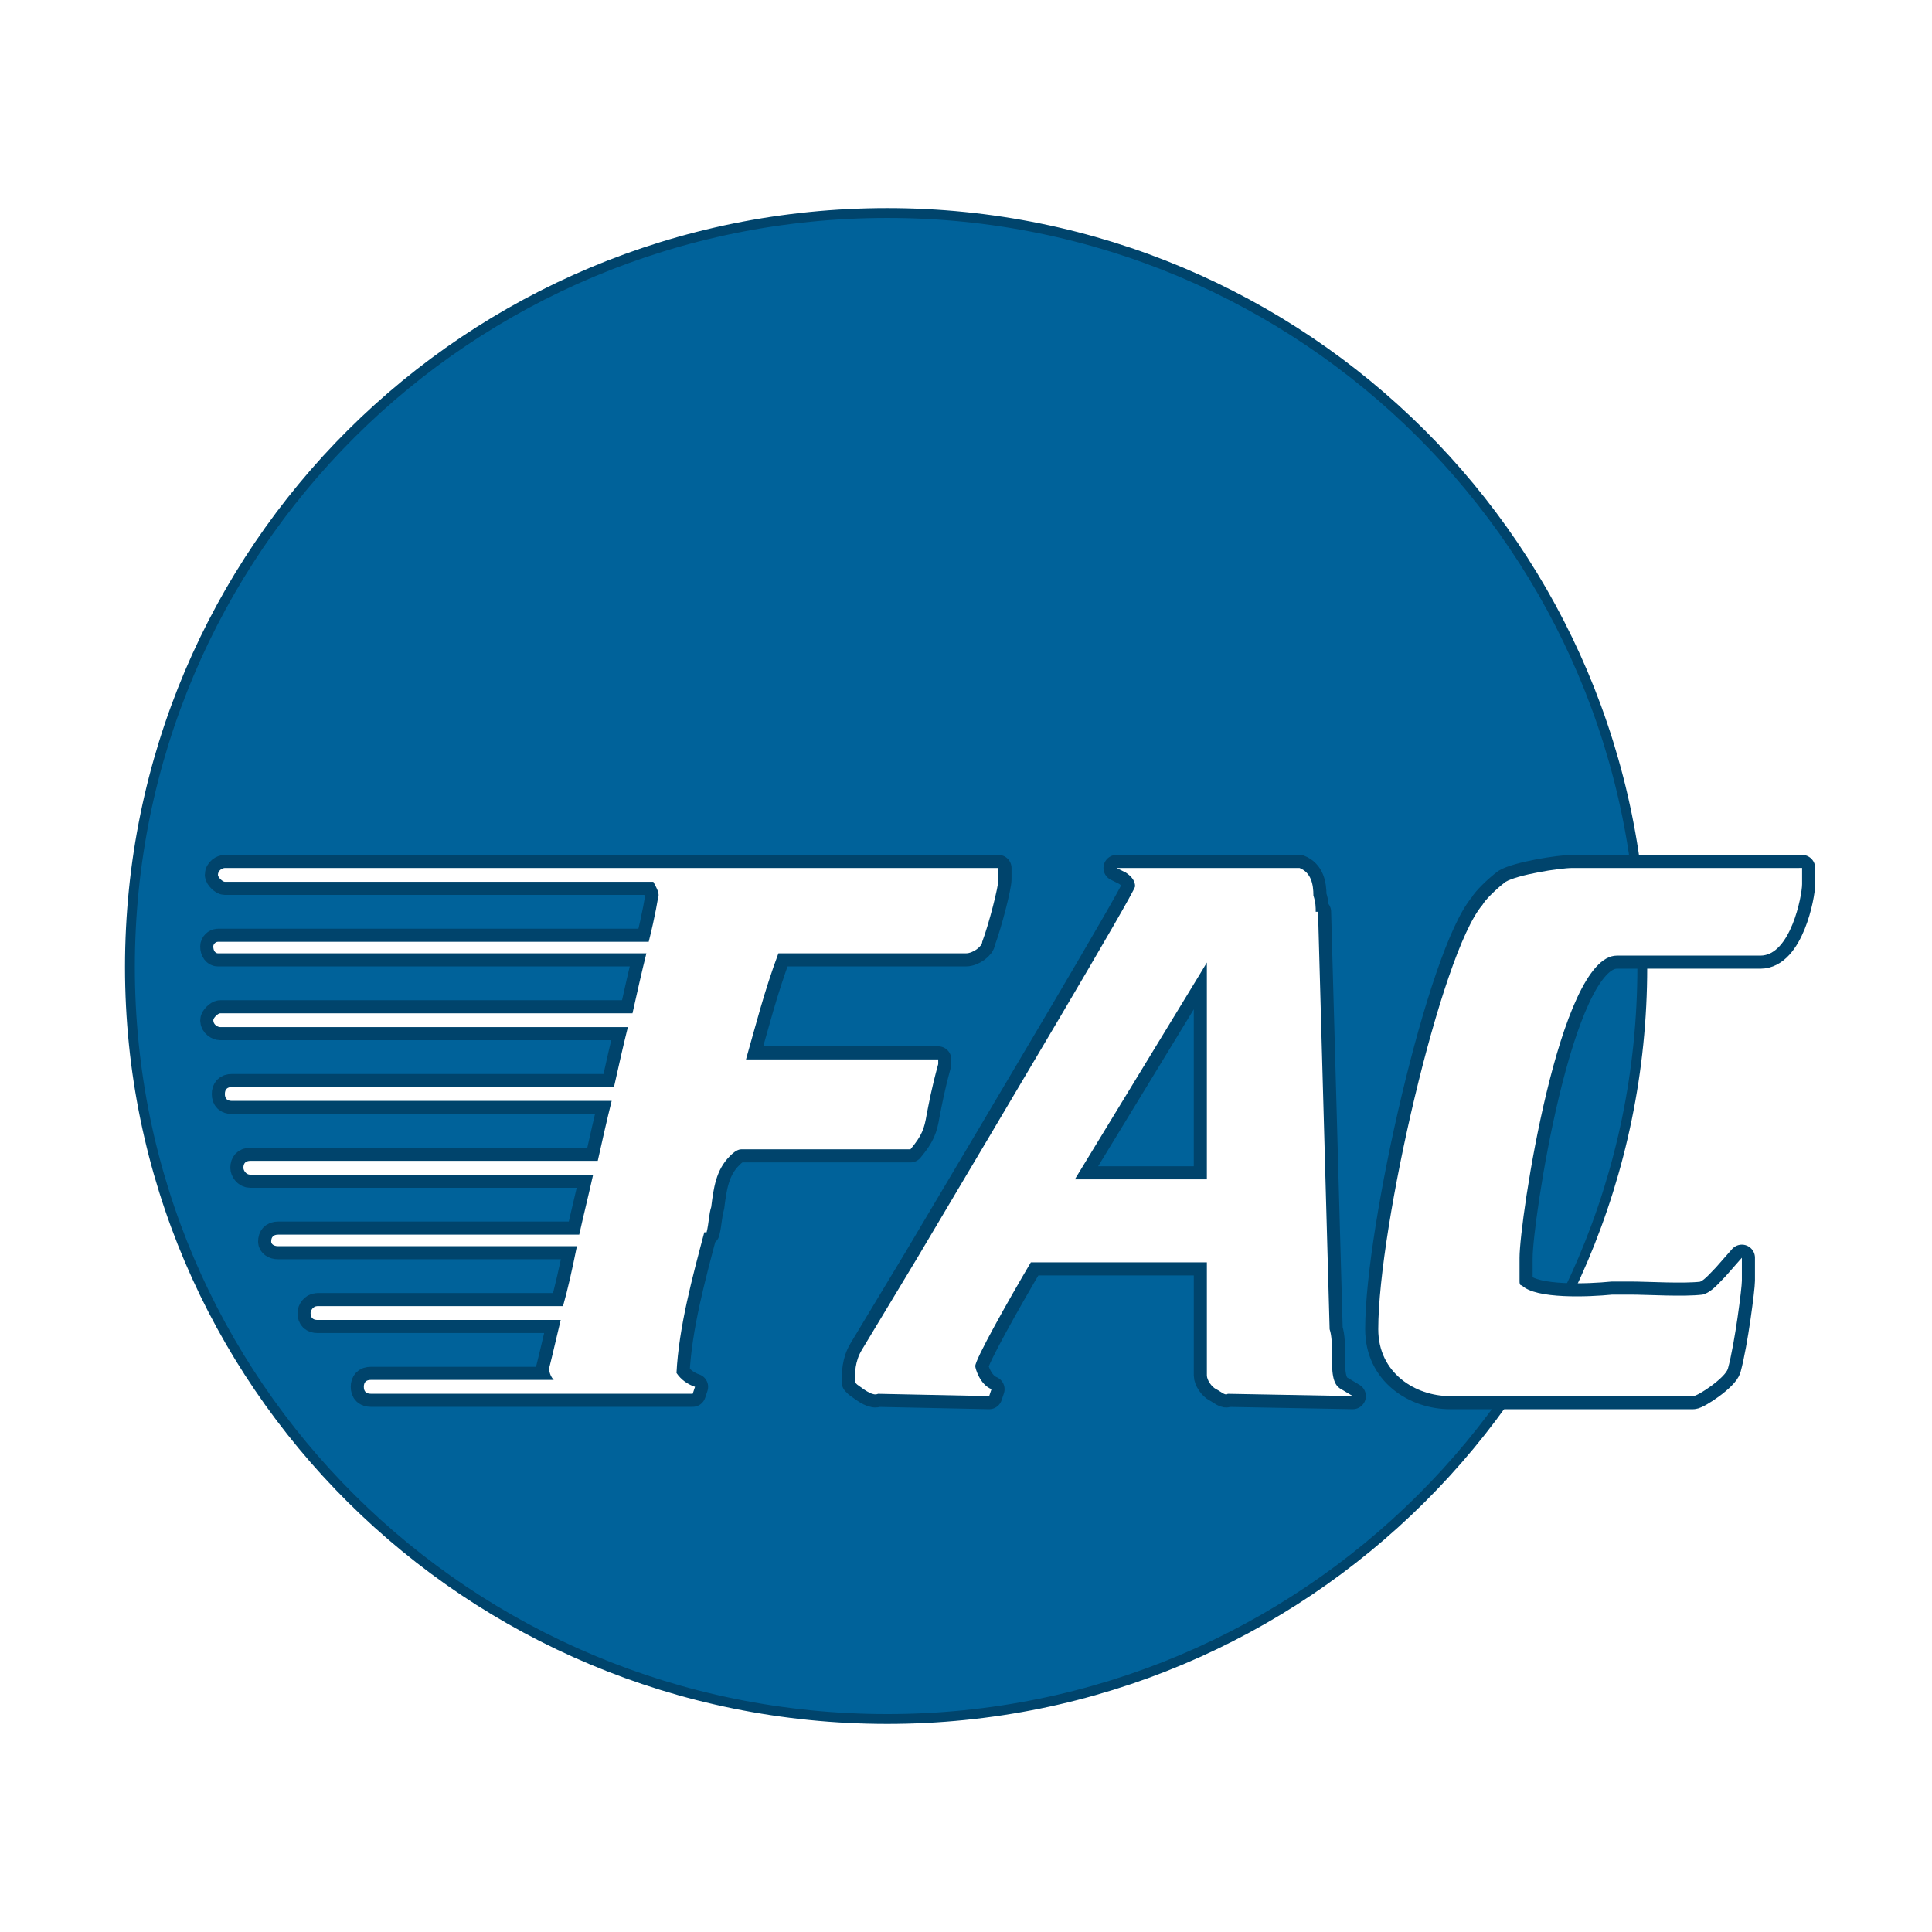
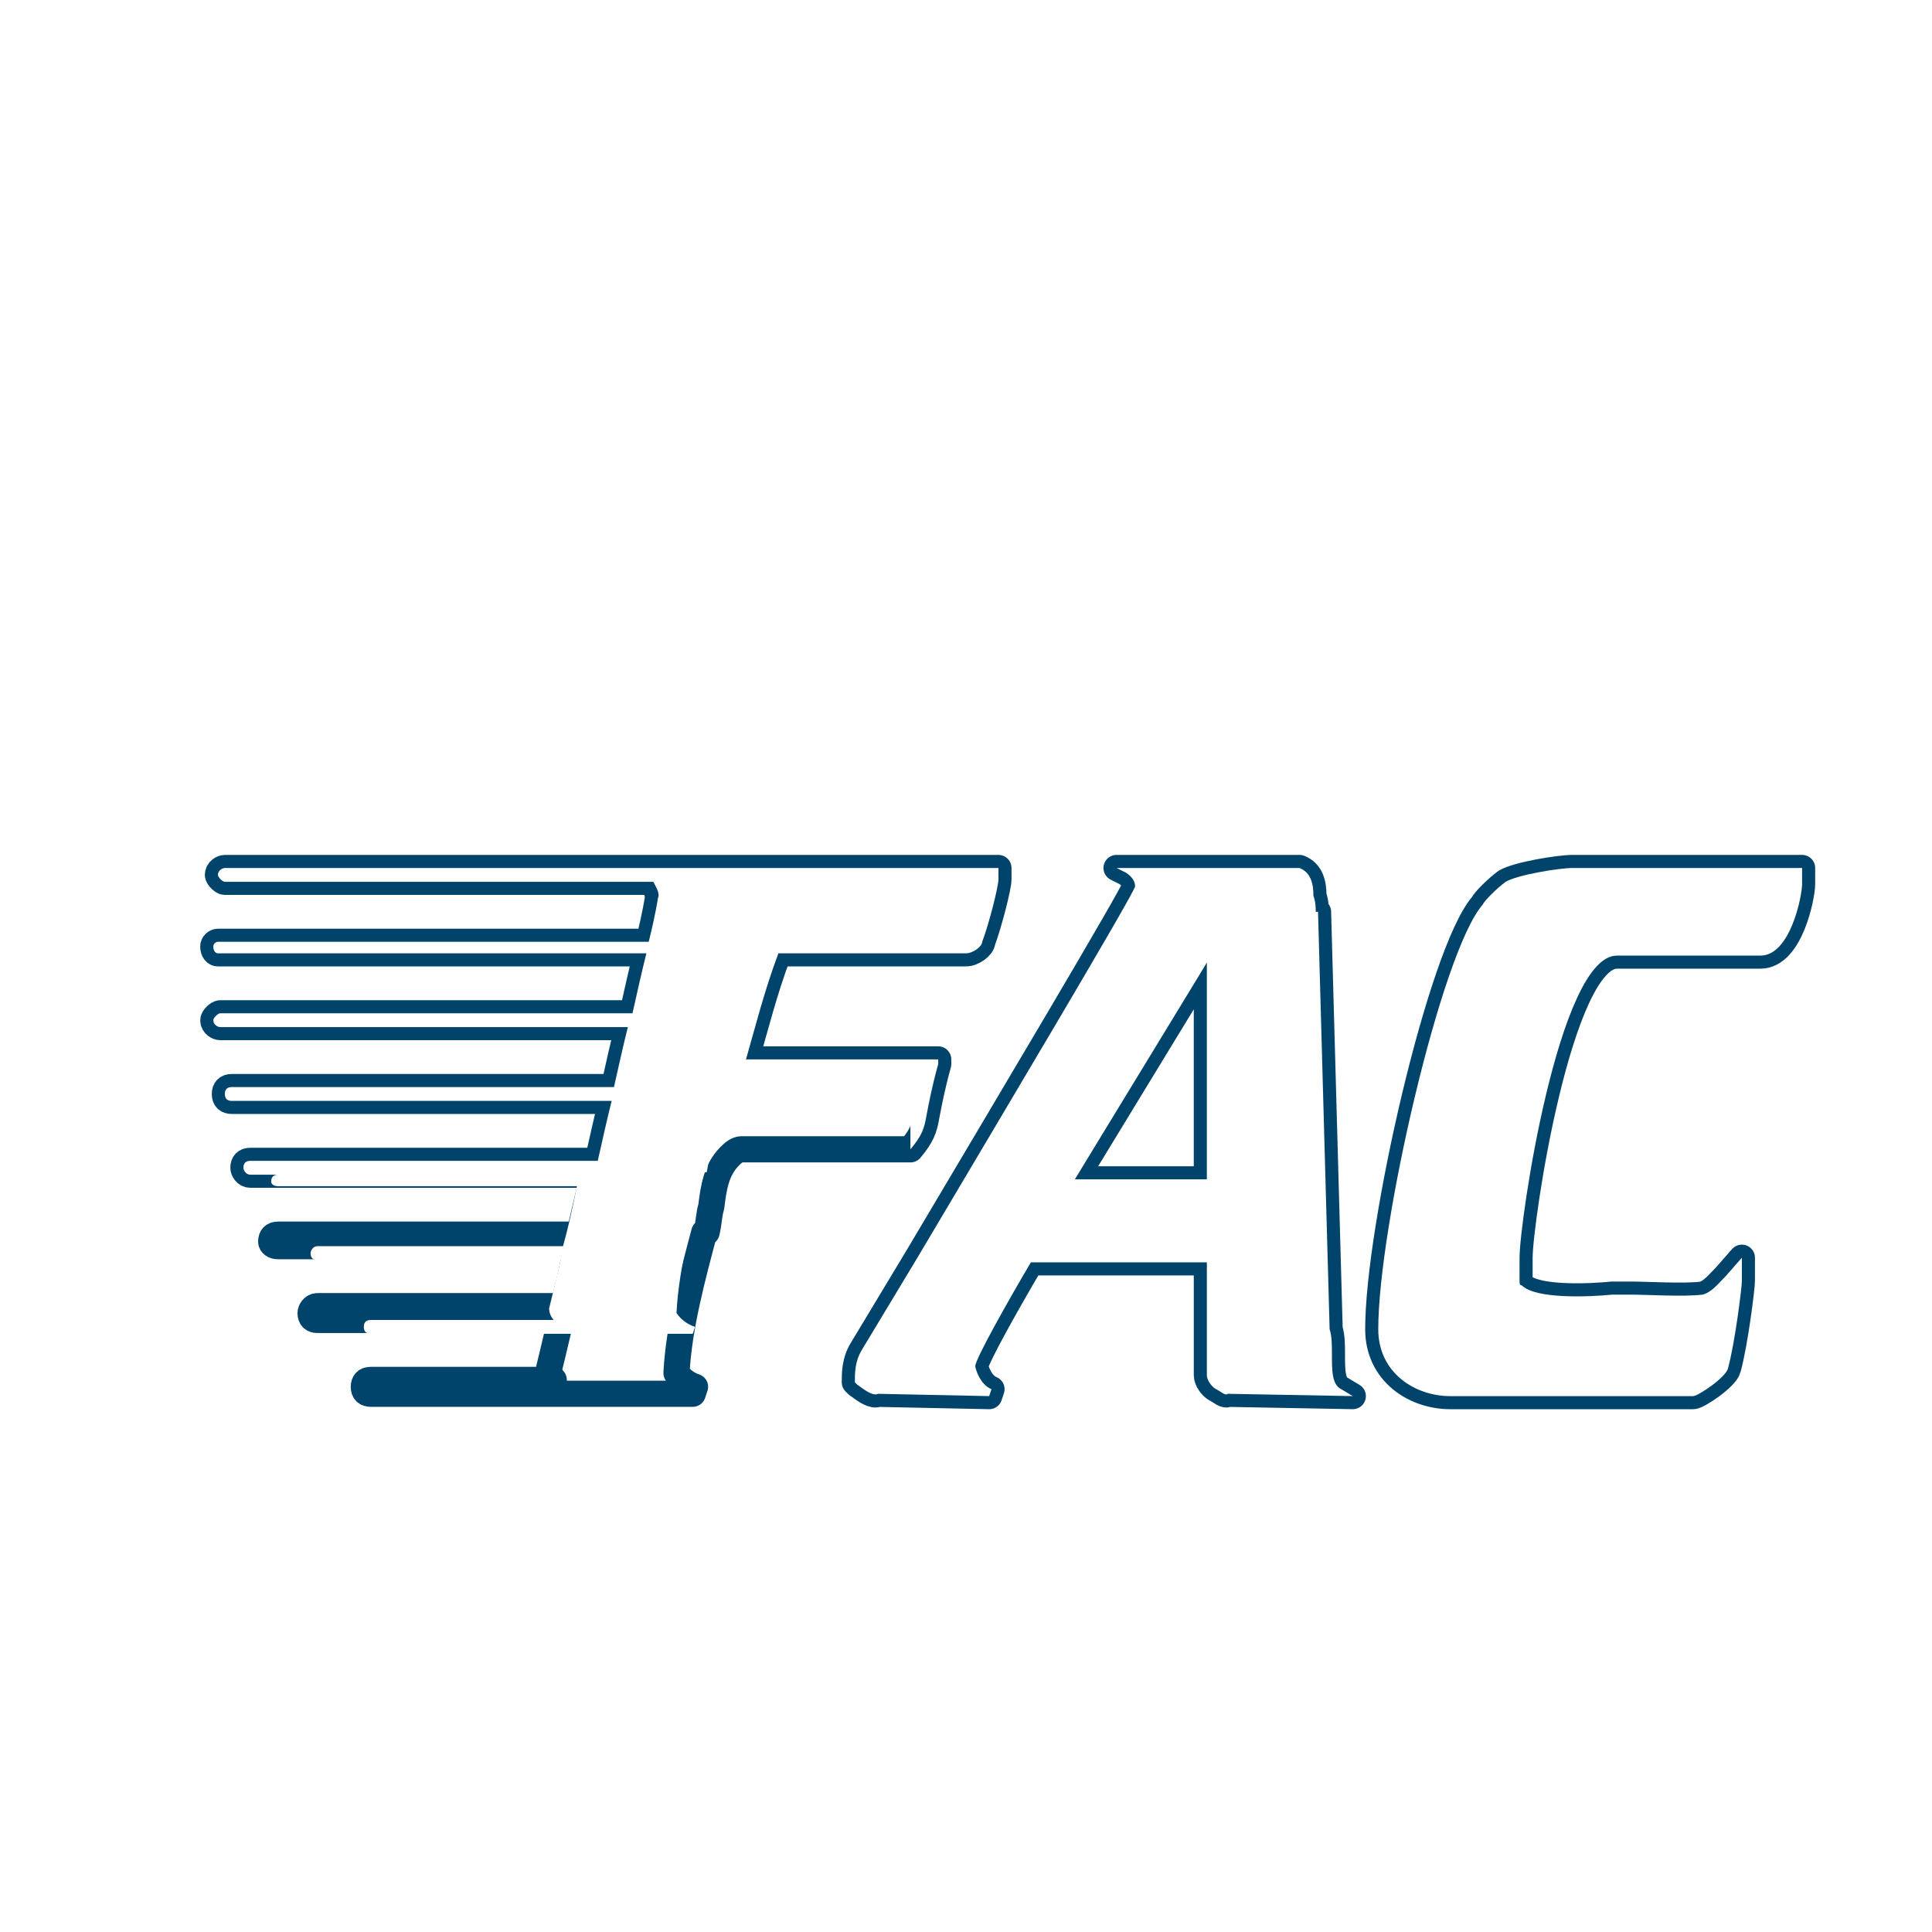
<svg xmlns="http://www.w3.org/2000/svg" version="1.0" id="Layer_1" x="0px" y="0px" width="192.756px" height="192.756px" viewBox="0 0 192.756 192.756" enable-background="new 0 0 192.756 192.756" xml:space="preserve">
  <g>
    <polygon fill-rule="evenodd" clip-rule="evenodd" fill="#FFFFFF" points="0,0 192.756,0 192.756,192.756 0,192.756 0,0  " />
-     <path fill-rule="evenodd" clip-rule="evenodd" fill="#00629A" stroke="#00446C" stroke-width="0.981" stroke-miterlimit="2.613" d="   M163.851,96.493c0-41.646-33.736-75.24-75.329-75.24c-41.823,0-75.56,33.594-75.56,75.24c0,41.417,33.736,75.011,75.56,75.011   C130.114,171.504,163.851,137.91,163.851,96.493L163.851,96.493z" />
    <path fill="none" stroke="#00446C" stroke-width="2.611" stroke-linejoin="round" stroke-miterlimit="2.613" d="M90.833,114.67   c1.155-1.381,1.386-2.07,1.617-3.451c0.231-1.15,0.462-2.531,1.156-5.062v-0.459c0,0-18.255,0-19.179,0   c0.924-3.223,1.849-6.902,3.235-10.585c0.462,0,18.717,0,18.717,0c0.693,0,1.617-0.69,1.617-1.15   c0.693-1.84,1.618-5.522,1.618-6.212v-1.15H64.953H22.436c-0.231,0-0.693,0.229-0.693,0.69c0,0.23,0.462,0.69,0.693,0.69h42.748   c0.231,0.46,0.462,1.15,0.462,1.611c0,0-0.231,1.61-0.924,4.372H21.742c-0.231,0-0.462,0.23-0.462,0.46   c0,0.46,0.231,0.69,0.462,0.69H64.49c-0.462,1.841-0.924,3.911-1.386,5.981h-41.13c-0.231,0-0.693,0.461-0.693,0.691   c0,0.461,0.462,0.689,0.693,0.689h40.668c-0.462,1.842-0.924,3.912-1.386,5.982H23.129c-0.462,0-0.693,0.23-0.693,0.691   c0,0.459,0.231,0.689,0.693,0.689h37.896c-0.462,1.842-0.924,3.912-1.387,5.982h-34.66c-0.462,0-0.693,0.23-0.693,0.691   c0,0.229,0.231,0.689,0.693,0.689h34.198c-0.462,2.07-0.924,3.912-1.386,5.982H27.75c-0.462,0-0.693,0.23-0.693,0.691   c0,0.229,0.231,0.459,0.693,0.459h29.808c-0.462,2.301-0.924,4.371-1.386,5.982H31.679c-0.462,0-0.693,0.461-0.693,0.689   c0,0.461,0.231,0.691,0.693,0.691H55.94c-0.693,2.99-1.155,4.832-1.155,4.832l0,0l0,0c0,0.461,0.231,0.92,0.462,1.15H36.993   c-0.462,0-0.693,0.23-0.693,0.689c0,0.461,0.231,0.691,0.693,0.691h19.41l0,0h12.709l0.231-0.691   c-0.693-0.23-1.386-0.689-1.848-1.379c0.231-4.604,1.617-9.664,2.772-14.037h0.231c0.231-0.92,0.231-1.84,0.462-2.531   c0.231-1.84,0.462-3.682,1.848-5.061c0.231-0.23,0.693-0.691,1.156-0.691H90.833L90.833,114.67L90.833,114.67z M132.887,135.148   c0-0.92,0-1.84-0.23-2.531L131.5,90.971l0,0h-0.23c0-0.46,0-0.921-0.231-1.611c0-1.15-0.23-2.301-1.386-2.761h-0.231h-18.023   l0.924,0.46c0.694,0.46,0.925,0.92,0.925,1.381c-0.23,0.92-12.709,21.859-21.721,37.044l-5.545,9.203   c-0.693,1.15-0.693,2.303-0.693,3.223l0,0l0.23,0.229c0.924,0.691,1.618,1.152,2.08,0.922l11.091,0.23l0.231-0.691   c-1.155-0.461-1.618-2.07-1.618-2.301c0-0.689,3.235-6.443,5.545-10.354c0.231,0,17.1,0,17.562,0c0,0.689,0,11.273,0,11.273   c0,0.461,0.462,1.15,0.925,1.381c0.462,0.23,0.924,0.691,1.154,0.461l12.479,0.23l-1.155-0.691   C132.887,138.139,132.887,136.76,132.887,135.148L132.887,135.148z M120.409,117.662h-13.171l12.478-20.479l0.693-1.151V117.662   L120.409,117.662z M179.332,86.599h-22.414c-1.386,0-5.545,0.69-6.701,1.38c-0.924,0.69-2.079,1.841-2.311,2.301   c-4.159,4.832-10.397,32.214-10.397,42.337c0,4.373,3.697,6.674,7.163,6.674h24.262c0.463,0,3.235-1.842,3.466-2.762   c0.694-2.531,1.387-8.053,1.387-8.744v-2.301l-1.617,1.842c-0.693,0.689-1.387,1.609-2.311,1.84c-1.85,0.23-5.546,0-7.163,0h-0.693   h-1.155c-2.311,0.23-7.626,0.461-9.012-0.92c-0.231,0-0.231-0.461-0.231-0.461v-1.381v-0.92c0-3.682,3.929-30.142,9.705-30.142   h14.326c3.004,0,4.159-5.982,4.159-7.132v-1.611H179.332L179.332,86.599z" />
-     <path fill-rule="evenodd" clip-rule="evenodd" fill="#FFFFFF" d="M90.833,114.67c1.155-1.381,1.386-2.07,1.617-3.451   c0.231-1.15,0.462-2.531,1.156-5.062v-0.459c0,0-18.255,0-19.179,0c0.924-3.223,1.849-6.902,3.235-10.585   c0.462,0,18.717,0,18.717,0c0.693,0,1.617-0.69,1.617-1.15c0.693-1.84,1.618-5.522,1.618-6.212v-1.15H64.953H22.436   c-0.231,0-0.693,0.229-0.693,0.69c0,0.23,0.462,0.69,0.693,0.69h42.748c0.231,0.46,0.693,1.15,0.462,1.611   c0,0-0.231,1.61-0.924,4.372H21.742c-0.231,0-0.462,0.23-0.462,0.46c0,0.46,0.231,0.69,0.462,0.69H64.49   c-0.462,1.841-0.924,3.911-1.386,5.981h-41.13c-0.231,0-0.693,0.461-0.693,0.691c0,0.461,0.462,0.689,0.693,0.689h40.668   c-0.462,1.842-0.924,3.912-1.386,5.982H23.129c-0.462,0-0.693,0.23-0.693,0.691c0,0.459,0.231,0.689,0.693,0.689h37.896   c-0.462,1.842-0.924,3.912-1.387,5.982h-34.66c-0.462,0-0.693,0.23-0.693,0.691c0,0.229,0.231,0.689,0.693,0.689h34.198   c-0.462,2.07-0.924,3.912-1.386,5.982H27.75c-0.462,0-0.693,0.23-0.693,0.691c0,0.229,0.231,0.459,0.693,0.459h29.808   c-0.462,2.301-0.924,4.371-1.386,5.982H31.679c-0.462,0-0.693,0.461-0.693,0.689c0,0.461,0.231,0.691,0.693,0.691H55.94   c-0.693,2.99-1.155,4.832-1.155,4.832l0,0l0,0c0,0.461,0.231,0.92,0.462,1.15H36.993c-0.462,0-0.693,0.23-0.693,0.689   c0,0.461,0.231,0.691,0.693,0.691h19.41l0,0h12.709l0.231-0.691c-0.693-0.23-1.386-0.689-1.848-1.379   c0.231-4.604,1.617-9.664,2.772-14.037h0.231c0.231-0.92,0.231-1.84,0.462-2.531c0.231-1.84,0.462-3.682,1.848-5.061   c0.231-0.23,0.693-0.691,1.156-0.691H90.833L90.833,114.67L90.833,114.67z" />
+     <path fill-rule="evenodd" clip-rule="evenodd" fill="#FFFFFF" d="M90.833,114.67c1.155-1.381,1.386-2.07,1.617-3.451   c0.231-1.15,0.462-2.531,1.156-5.062v-0.459c0,0-18.255,0-19.179,0c0.924-3.223,1.849-6.902,3.235-10.585   c0.462,0,18.717,0,18.717,0c0.693,0,1.617-0.69,1.617-1.15c0.693-1.84,1.618-5.522,1.618-6.212v-1.15H64.953H22.436   c-0.231,0-0.693,0.229-0.693,0.69c0,0.23,0.462,0.69,0.693,0.69h42.748c0.231,0.46,0.693,1.15,0.462,1.611   c0,0-0.231,1.61-0.924,4.372H21.742c-0.231,0-0.462,0.23-0.462,0.46c0,0.46,0.231,0.69,0.462,0.69H64.49   c-0.462,1.841-0.924,3.911-1.386,5.981h-41.13c-0.231,0-0.693,0.461-0.693,0.691c0,0.461,0.462,0.689,0.693,0.689h40.668   c-0.462,1.842-0.924,3.912-1.386,5.982H23.129c-0.462,0-0.693,0.23-0.693,0.691c0,0.459,0.231,0.689,0.693,0.689h37.896   c-0.462,1.842-0.924,3.912-1.387,5.982h-34.66c-0.462,0-0.693,0.23-0.693,0.691c0,0.229,0.231,0.689,0.693,0.689h34.198   H27.75c-0.462,0-0.693,0.23-0.693,0.691c0,0.229,0.231,0.459,0.693,0.459h29.808   c-0.462,2.301-0.924,4.371-1.386,5.982H31.679c-0.462,0-0.693,0.461-0.693,0.689c0,0.461,0.231,0.691,0.693,0.691H55.94   c-0.693,2.99-1.155,4.832-1.155,4.832l0,0l0,0c0,0.461,0.231,0.92,0.462,1.15H36.993c-0.462,0-0.693,0.23-0.693,0.689   c0,0.461,0.231,0.691,0.693,0.691h19.41l0,0h12.709l0.231-0.691c-0.693-0.23-1.386-0.689-1.848-1.379   c0.231-4.604,1.617-9.664,2.772-14.037h0.231c0.231-0.92,0.231-1.84,0.462-2.531c0.231-1.84,0.462-3.682,1.848-5.061   c0.231-0.23,0.693-0.691,1.156-0.691H90.833L90.833,114.67L90.833,114.67z" />
    <path fill-rule="evenodd" clip-rule="evenodd" fill="#FFFFFF" d="M132.887,135.148c0-0.92,0-1.84-0.23-2.531L131.5,90.971l0,0   h-0.23c0-0.46,0-0.921-0.231-1.611c0-1.15-0.23-2.301-1.386-2.761h-0.231h-18.023l0.925,0.46c0.693,0.46,0.924,0.92,0.924,1.381   c-0.23,0.92-12.709,21.859-21.72,37.044l-5.546,9.203c-0.693,1.15-0.693,2.303-0.693,3.223l0,0l0.23,0.229   c0.924,0.691,1.618,1.152,2.08,0.922l11.091,0.23l0.231-0.691c-1.155-0.461-1.618-2.07-1.618-2.301   c0-0.689,3.235-6.443,5.545-10.354c0.231,0,17.1,0,17.562,0c0,0.689,0,11.273,0,11.273c0,0.461,0.462,1.15,0.925,1.381   c0.462,0.23,0.924,0.691,1.154,0.461l12.479,0.23l-1.155-0.691C132.887,138.139,132.887,136.76,132.887,135.148L132.887,135.148z    M120.409,117.662h-13.171l12.478-20.479l0.693-1.151V117.662L120.409,117.662z" />
    <path fill-rule="evenodd" clip-rule="evenodd" fill="#FFFFFF" d="M179.332,86.599h-22.414c-1.386,0-5.545,0.69-6.7,1.38   c-0.925,0.69-2.08,1.841-2.312,2.301c-4.159,4.832-10.397,32.214-10.397,42.337c0,4.373,3.697,6.674,7.163,6.674h24.262   c0.463,0,3.235-1.842,3.466-2.762c0.694-2.531,1.387-8.053,1.387-8.744v-2.301l-1.617,1.842c-0.693,0.689-1.387,1.609-2.311,1.84   c-1.85,0.23-5.546,0-7.163,0h-0.693h-1.155c-2.311,0.23-7.626,0.461-9.012-0.92c-0.231,0-0.231-0.23-0.231-0.461v-1.381v-0.92   c0-3.682,3.929-30.142,9.705-30.142h14.326c3.004,0,4.159-5.982,4.159-7.132v-1.611H179.332L179.332,86.599z" />
  </g>
</svg>